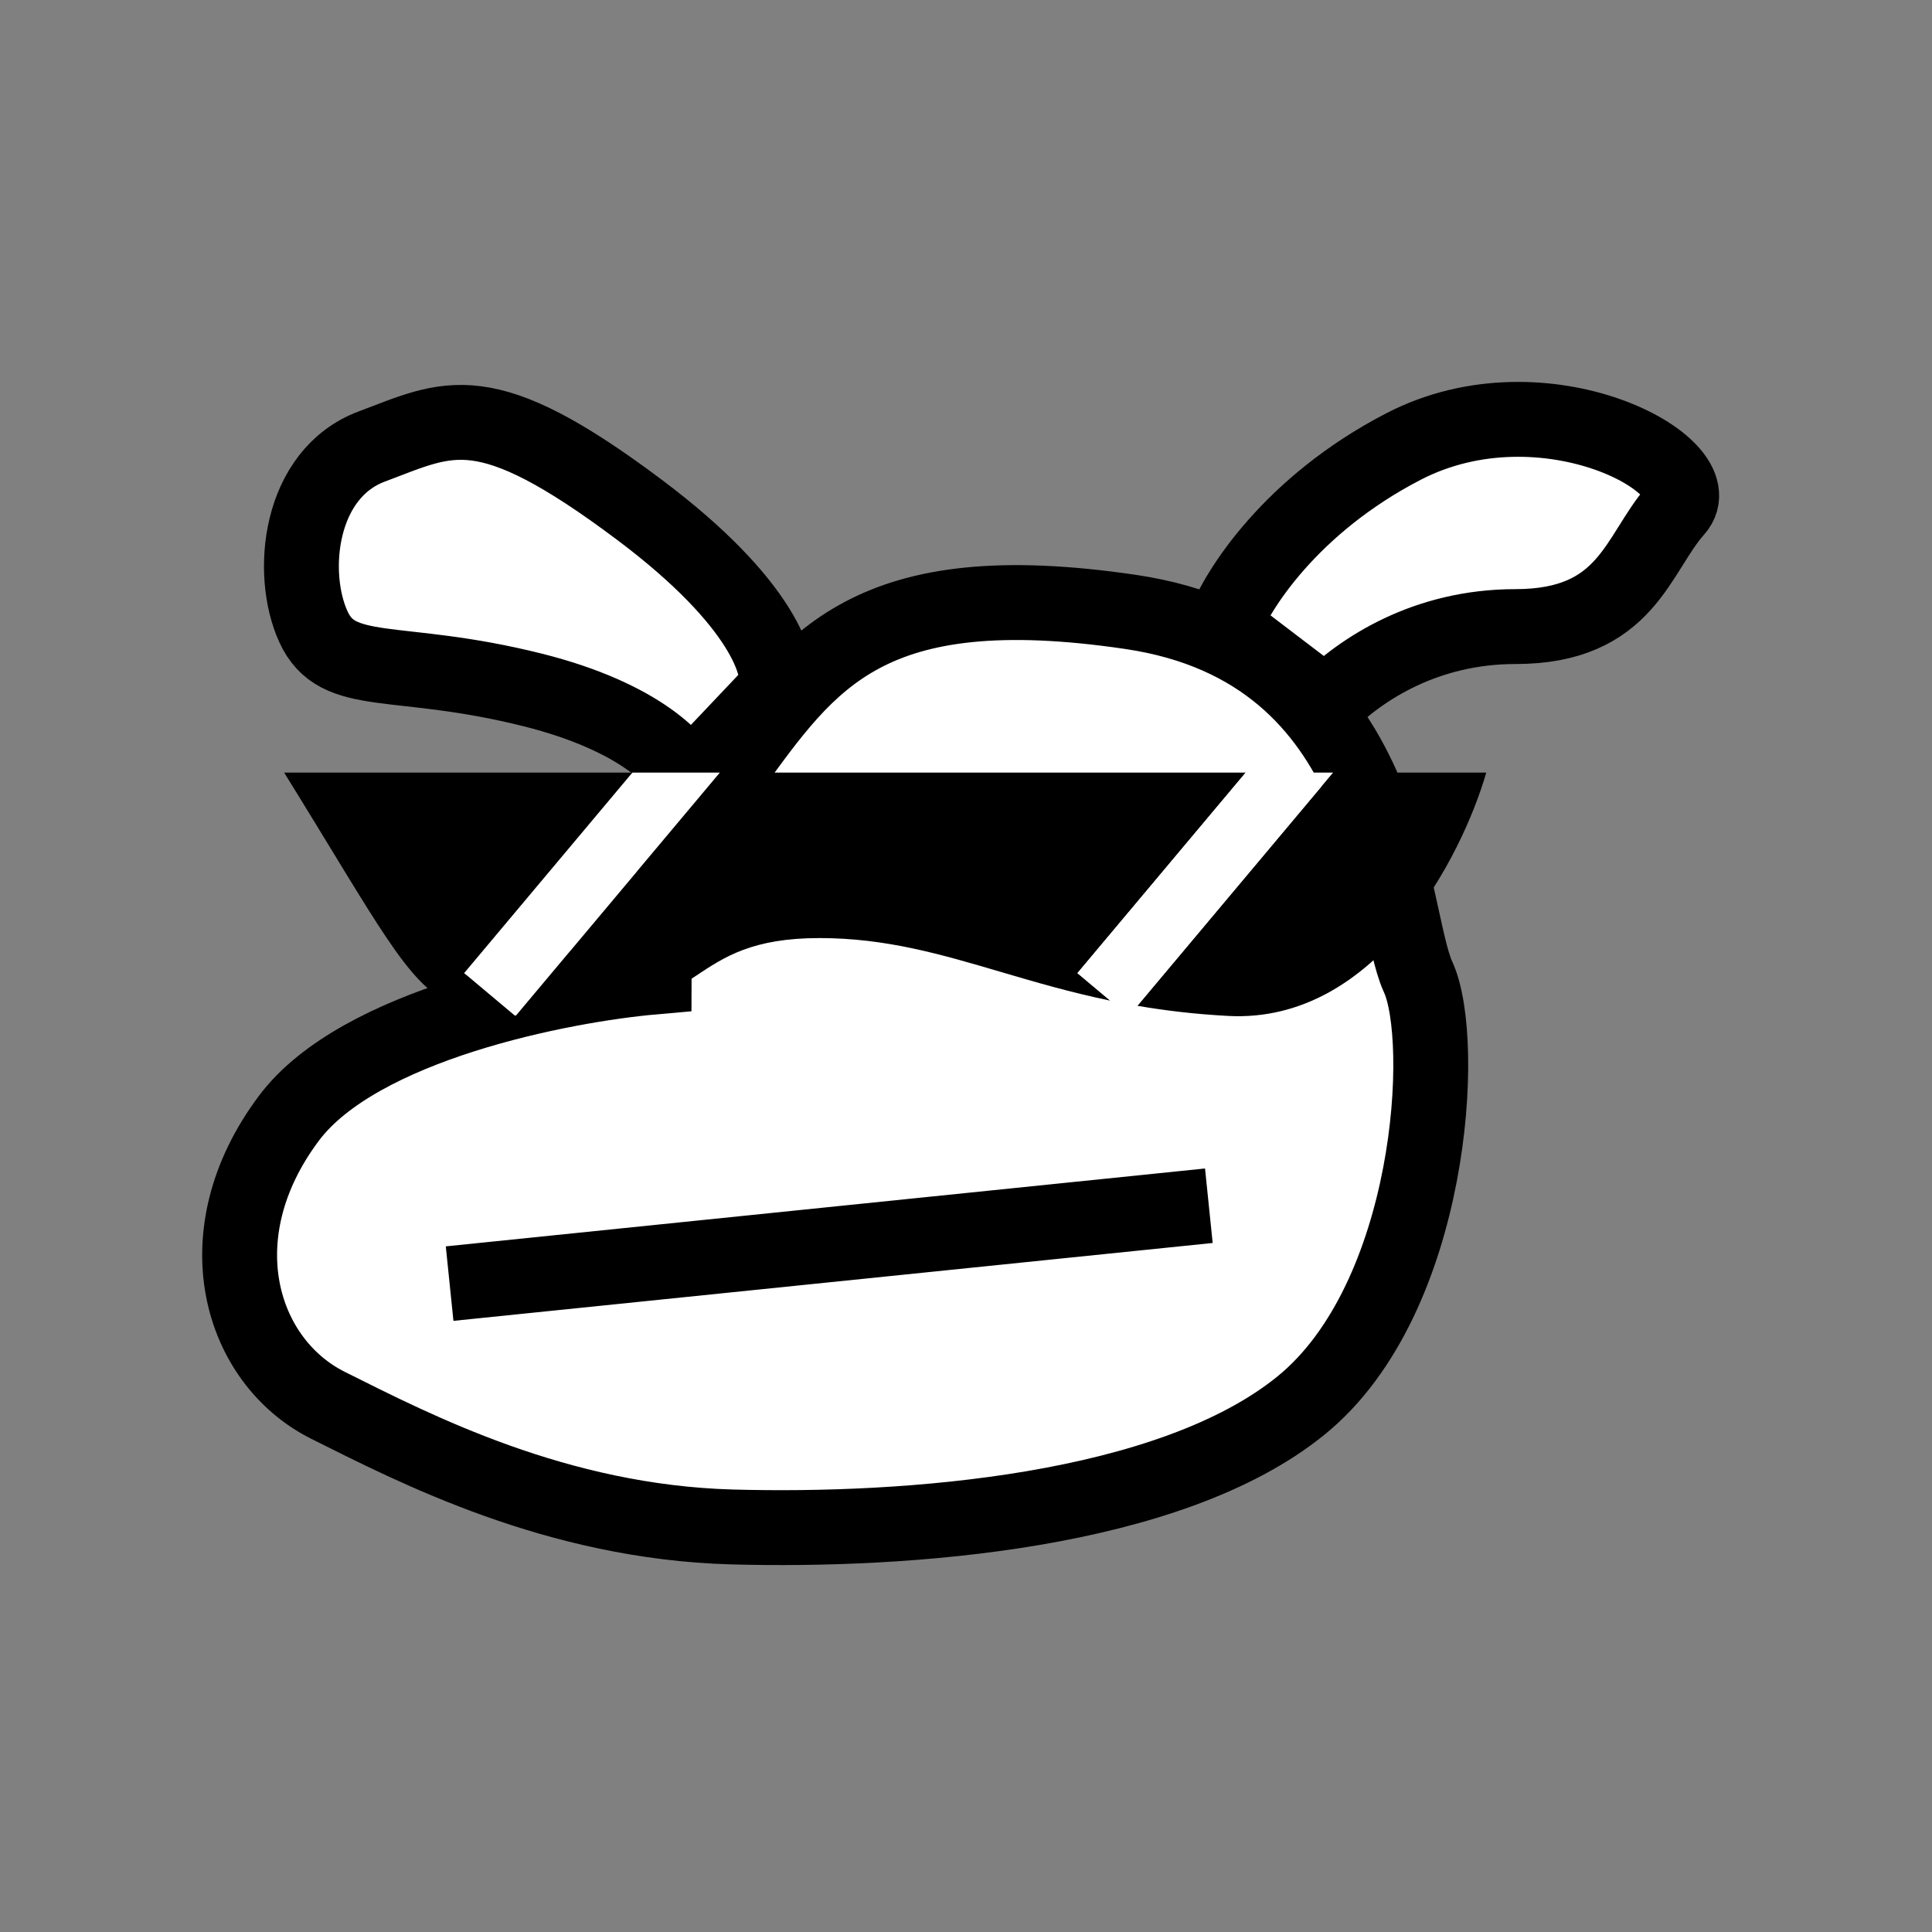
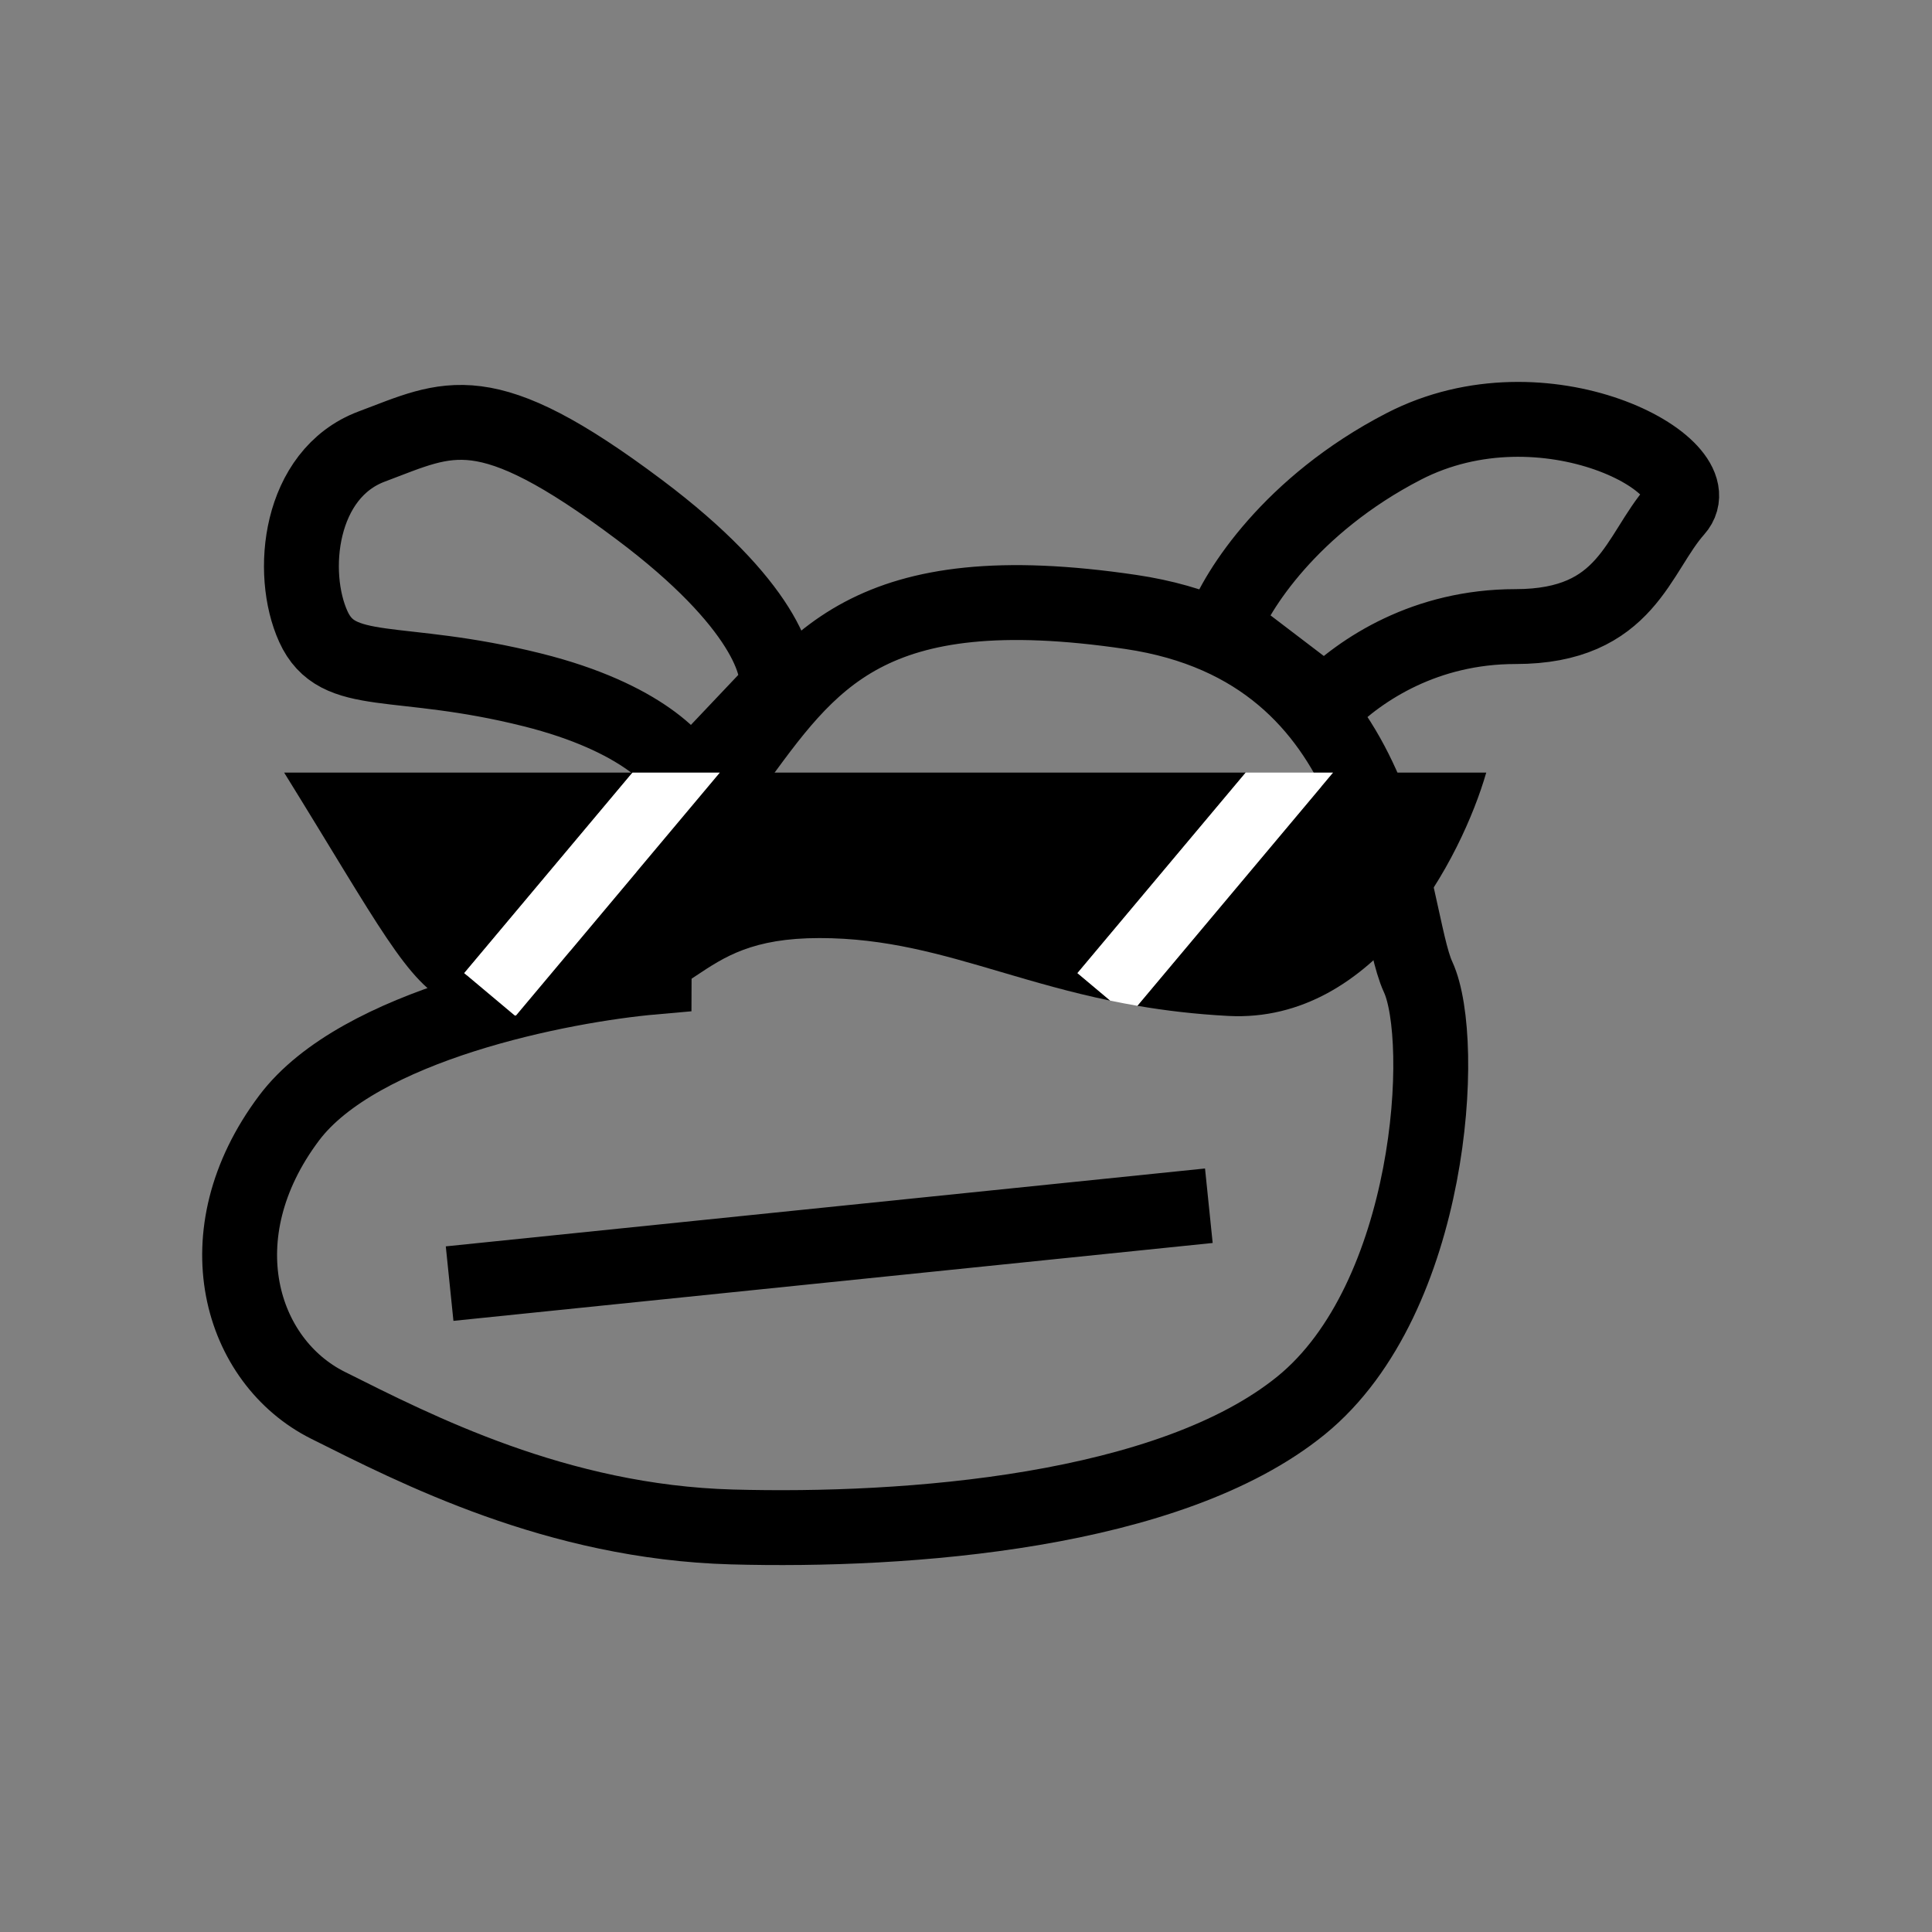
<svg xmlns="http://www.w3.org/2000/svg" width="129" height="129" viewBox="0 0 129 129" fill="none">
  <rect x="0" y="0" width="129" height="129" fill="#808080" stroke="none" />
-   <path d="M35.545 46.062C42.824 47.882 45.511 50.936 45.944 52.236L51.793 46.062C52.227 44.654 51.013 40.277 42.694 34.038C32.295 26.239 30.021 27.864 24.821 29.814C19.953 31.639 19.297 38.263 20.922 41.837C22.547 45.412 26.446 43.787 35.545 46.062Z" fill="white" />
-   <path d="M93.713 29.814C86.174 33.713 82.556 39.454 81.69 41.837L88.514 47.036C90.897 44.654 95.208 41.837 101.187 41.837C108.661 41.837 109.311 36.963 111.911 34.038C114.511 31.114 103.137 24.939 93.713 29.814Z" fill="white" />
-   <path d="M19.297 74.658C23.977 68.419 37.495 65.776 43.669 65.234C43.669 62.959 44.709 56.98 48.868 51.261C54.068 44.112 57.967 38.263 75.515 40.862C93.063 43.462 92.738 61.01 94.688 65.234C96.638 69.459 95.663 86.682 86.889 93.831C78.115 100.98 60.567 102.28 48.868 101.955C37.17 101.63 27.746 96.755 21.897 93.831C16.047 90.906 13.448 82.457 19.297 74.658Z" fill="white" />
  <path d="M30.021 85.707L80.715 80.507M45.944 52.236C45.511 50.936 42.824 47.882 35.545 46.062C26.446 43.787 22.547 45.412 20.922 41.837C19.297 38.263 19.953 31.639 24.821 29.814C30.021 27.864 32.295 26.239 42.694 34.038C51.013 40.277 52.227 44.654 51.793 46.062L45.944 52.236ZM81.69 41.837C82.556 39.454 86.174 33.713 93.713 29.814C103.137 24.939 114.511 31.114 111.911 34.038C109.311 36.963 108.661 41.837 101.187 41.837C95.208 41.837 90.897 44.654 88.514 47.036L81.69 41.837ZM43.669 65.234C37.495 65.776 23.977 68.419 19.297 74.658C13.448 82.457 16.047 90.906 21.897 93.831C27.746 96.755 37.17 101.63 48.868 101.955C60.567 102.28 78.115 100.98 86.889 93.831C95.663 86.682 96.638 69.459 94.688 65.234C92.738 61.01 93.063 43.462 75.515 40.862C57.967 38.263 54.068 44.112 48.868 51.261C44.709 56.98 43.669 62.959 43.669 65.234Z" stroke="black" stroke-width="5" />
  <path d="M42.23 51.586H18.972C25.345 61.865 27.166 65.641 30.112 67.028C31.252 67.565 32.561 67.744 34.367 67.804L30.996 64.975L42.23 51.586Z" fill="black" />
  <path d="M34.453 67.807L48.064 51.586H83.176L71.941 64.975L74.131 66.813C71.445 66.256 69.072 65.557 66.812 64.892C62.801 63.711 59.144 62.635 54.718 62.635C50.247 62.635 48.365 63.89 46.451 65.167C44.47 66.489 42.453 67.834 37.495 67.834C36.338 67.834 35.336 67.834 34.453 67.807Z" fill="black" />
  <path d="M75.943 67.157C77.796 67.476 79.801 67.717 82.014 67.834C91.893 68.354 97.613 57.219 99.237 51.586H89.009L75.943 67.157Z" fill="black" />
  <path d="M48.064 51.586H42.23L30.996 64.975L34.367 67.804C34.396 67.805 34.424 67.806 34.453 67.807L48.064 51.586Z" fill="white" />
  <path d="M75.943 67.157C75.323 67.05 74.719 66.935 74.131 66.813L71.941 64.975L83.175 51.586H89.009L75.943 67.157Z" fill="white" />
</svg>